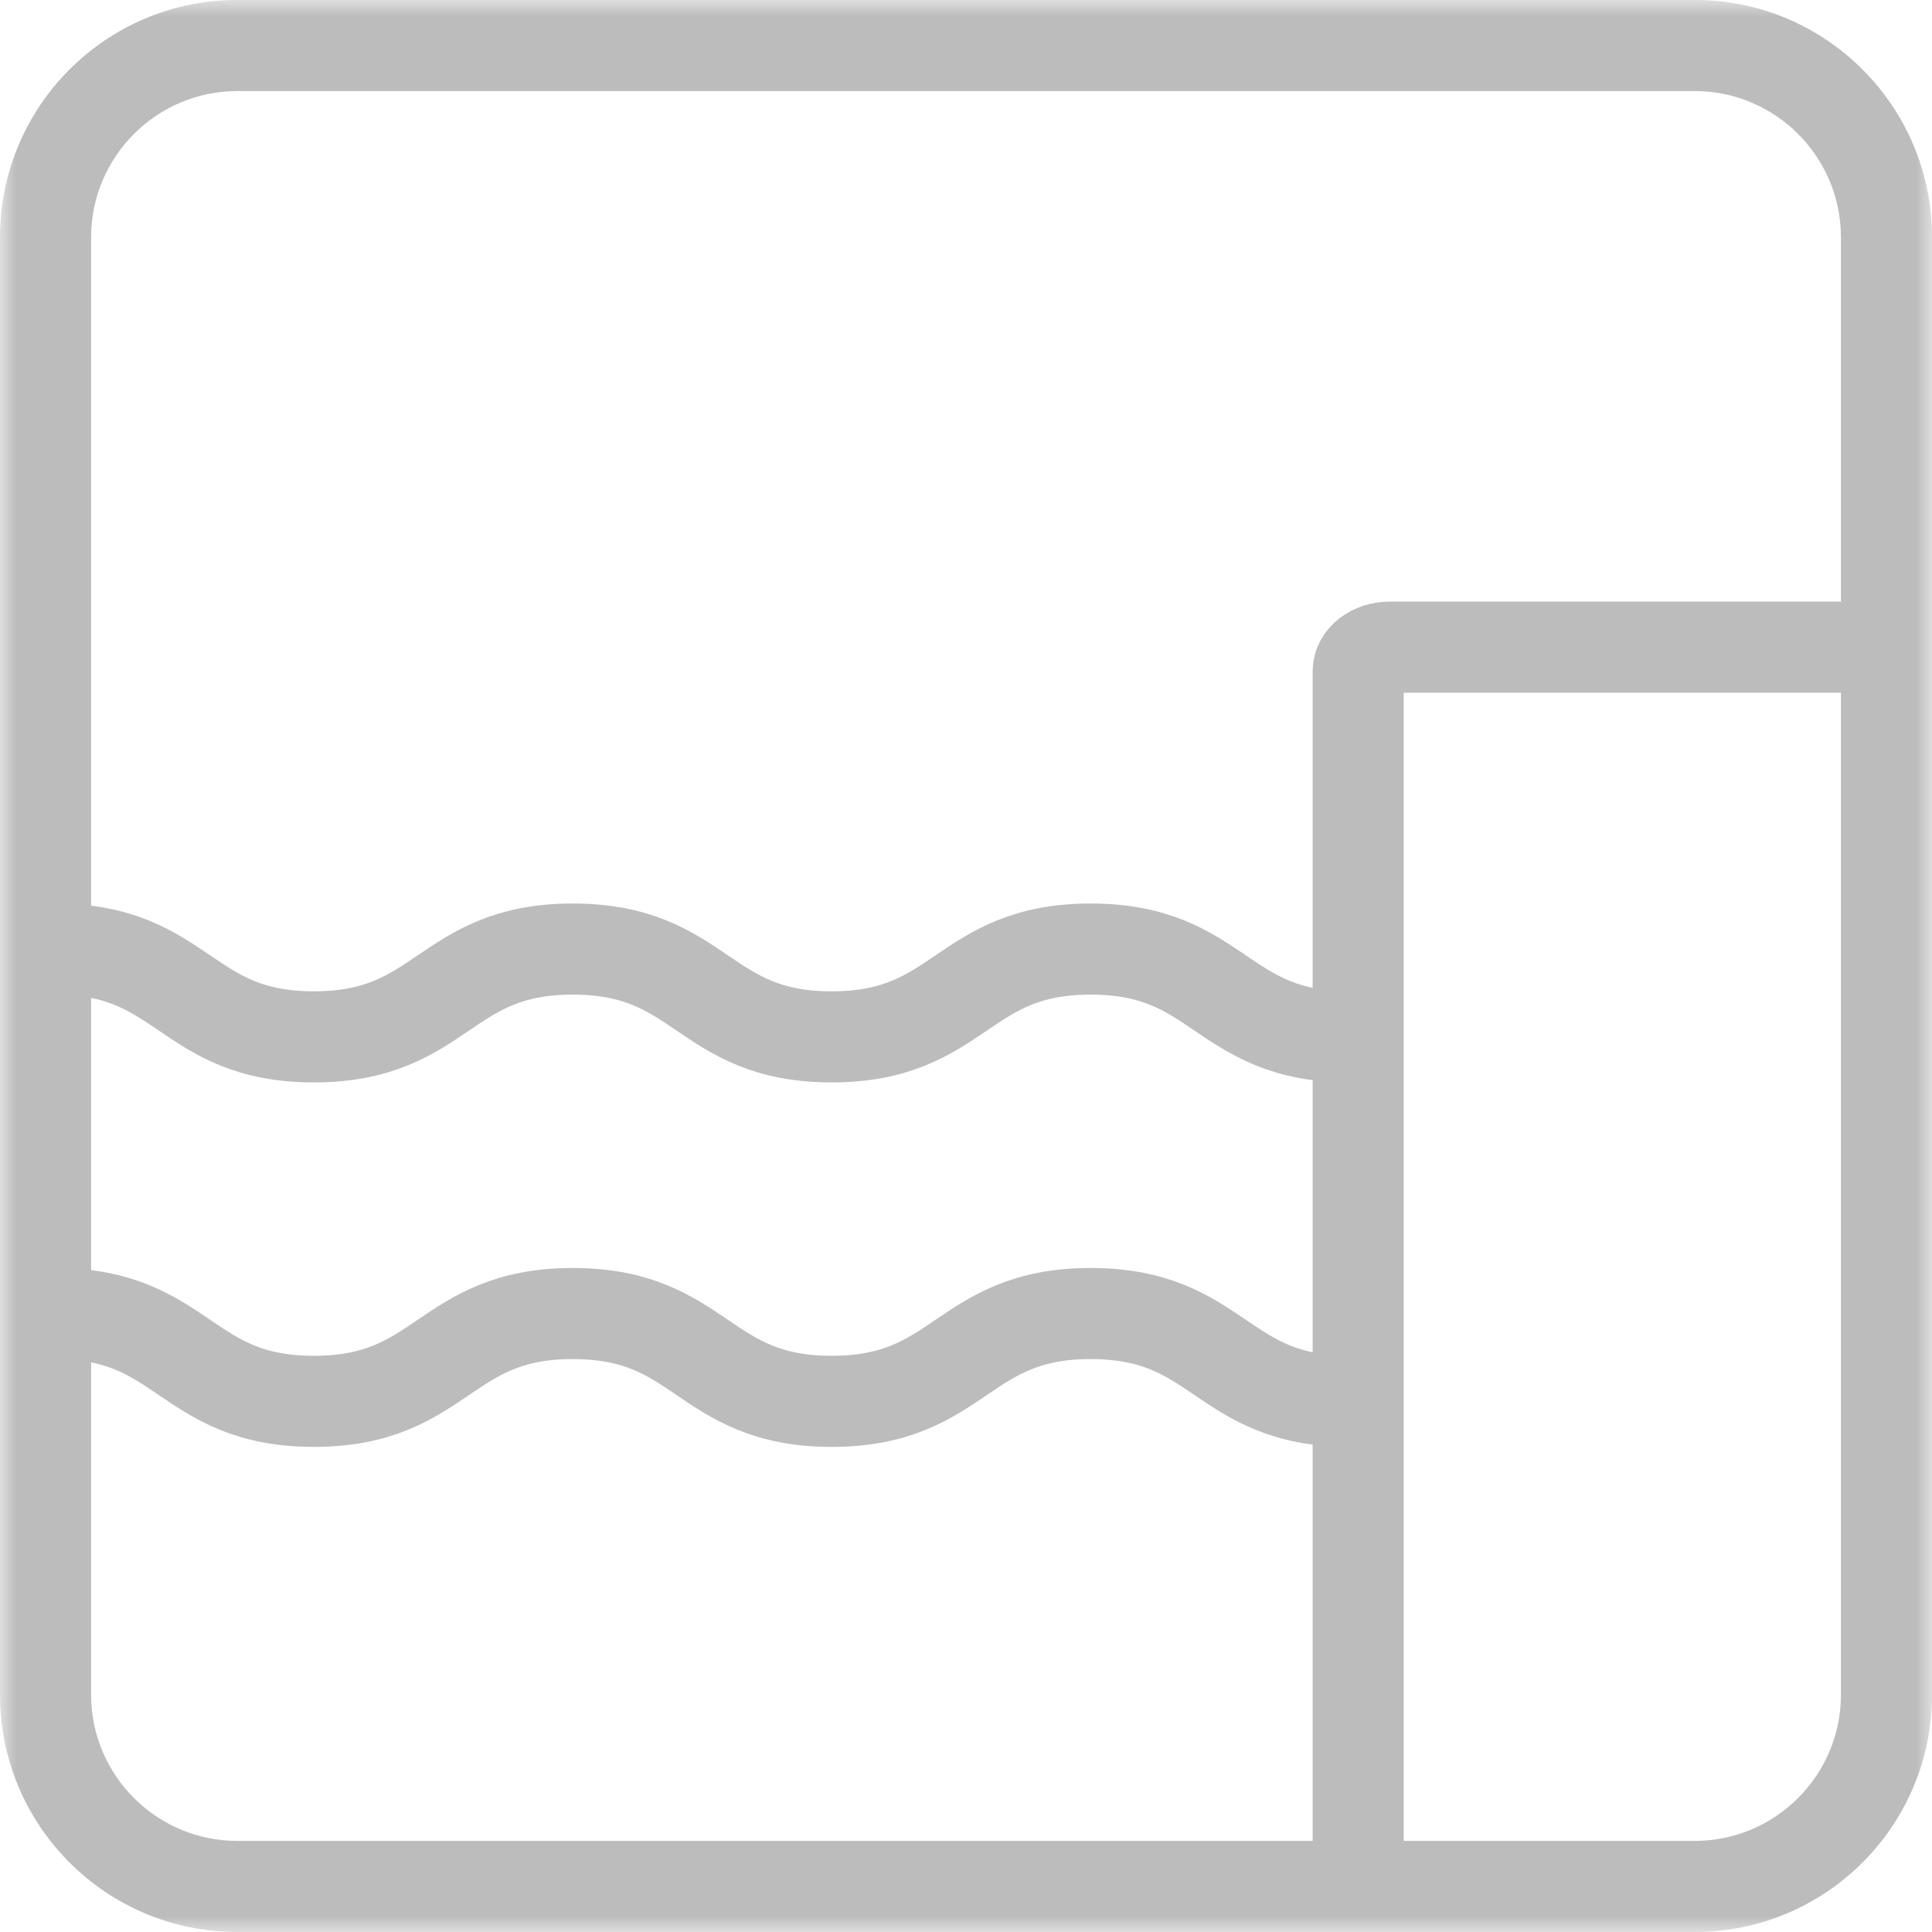
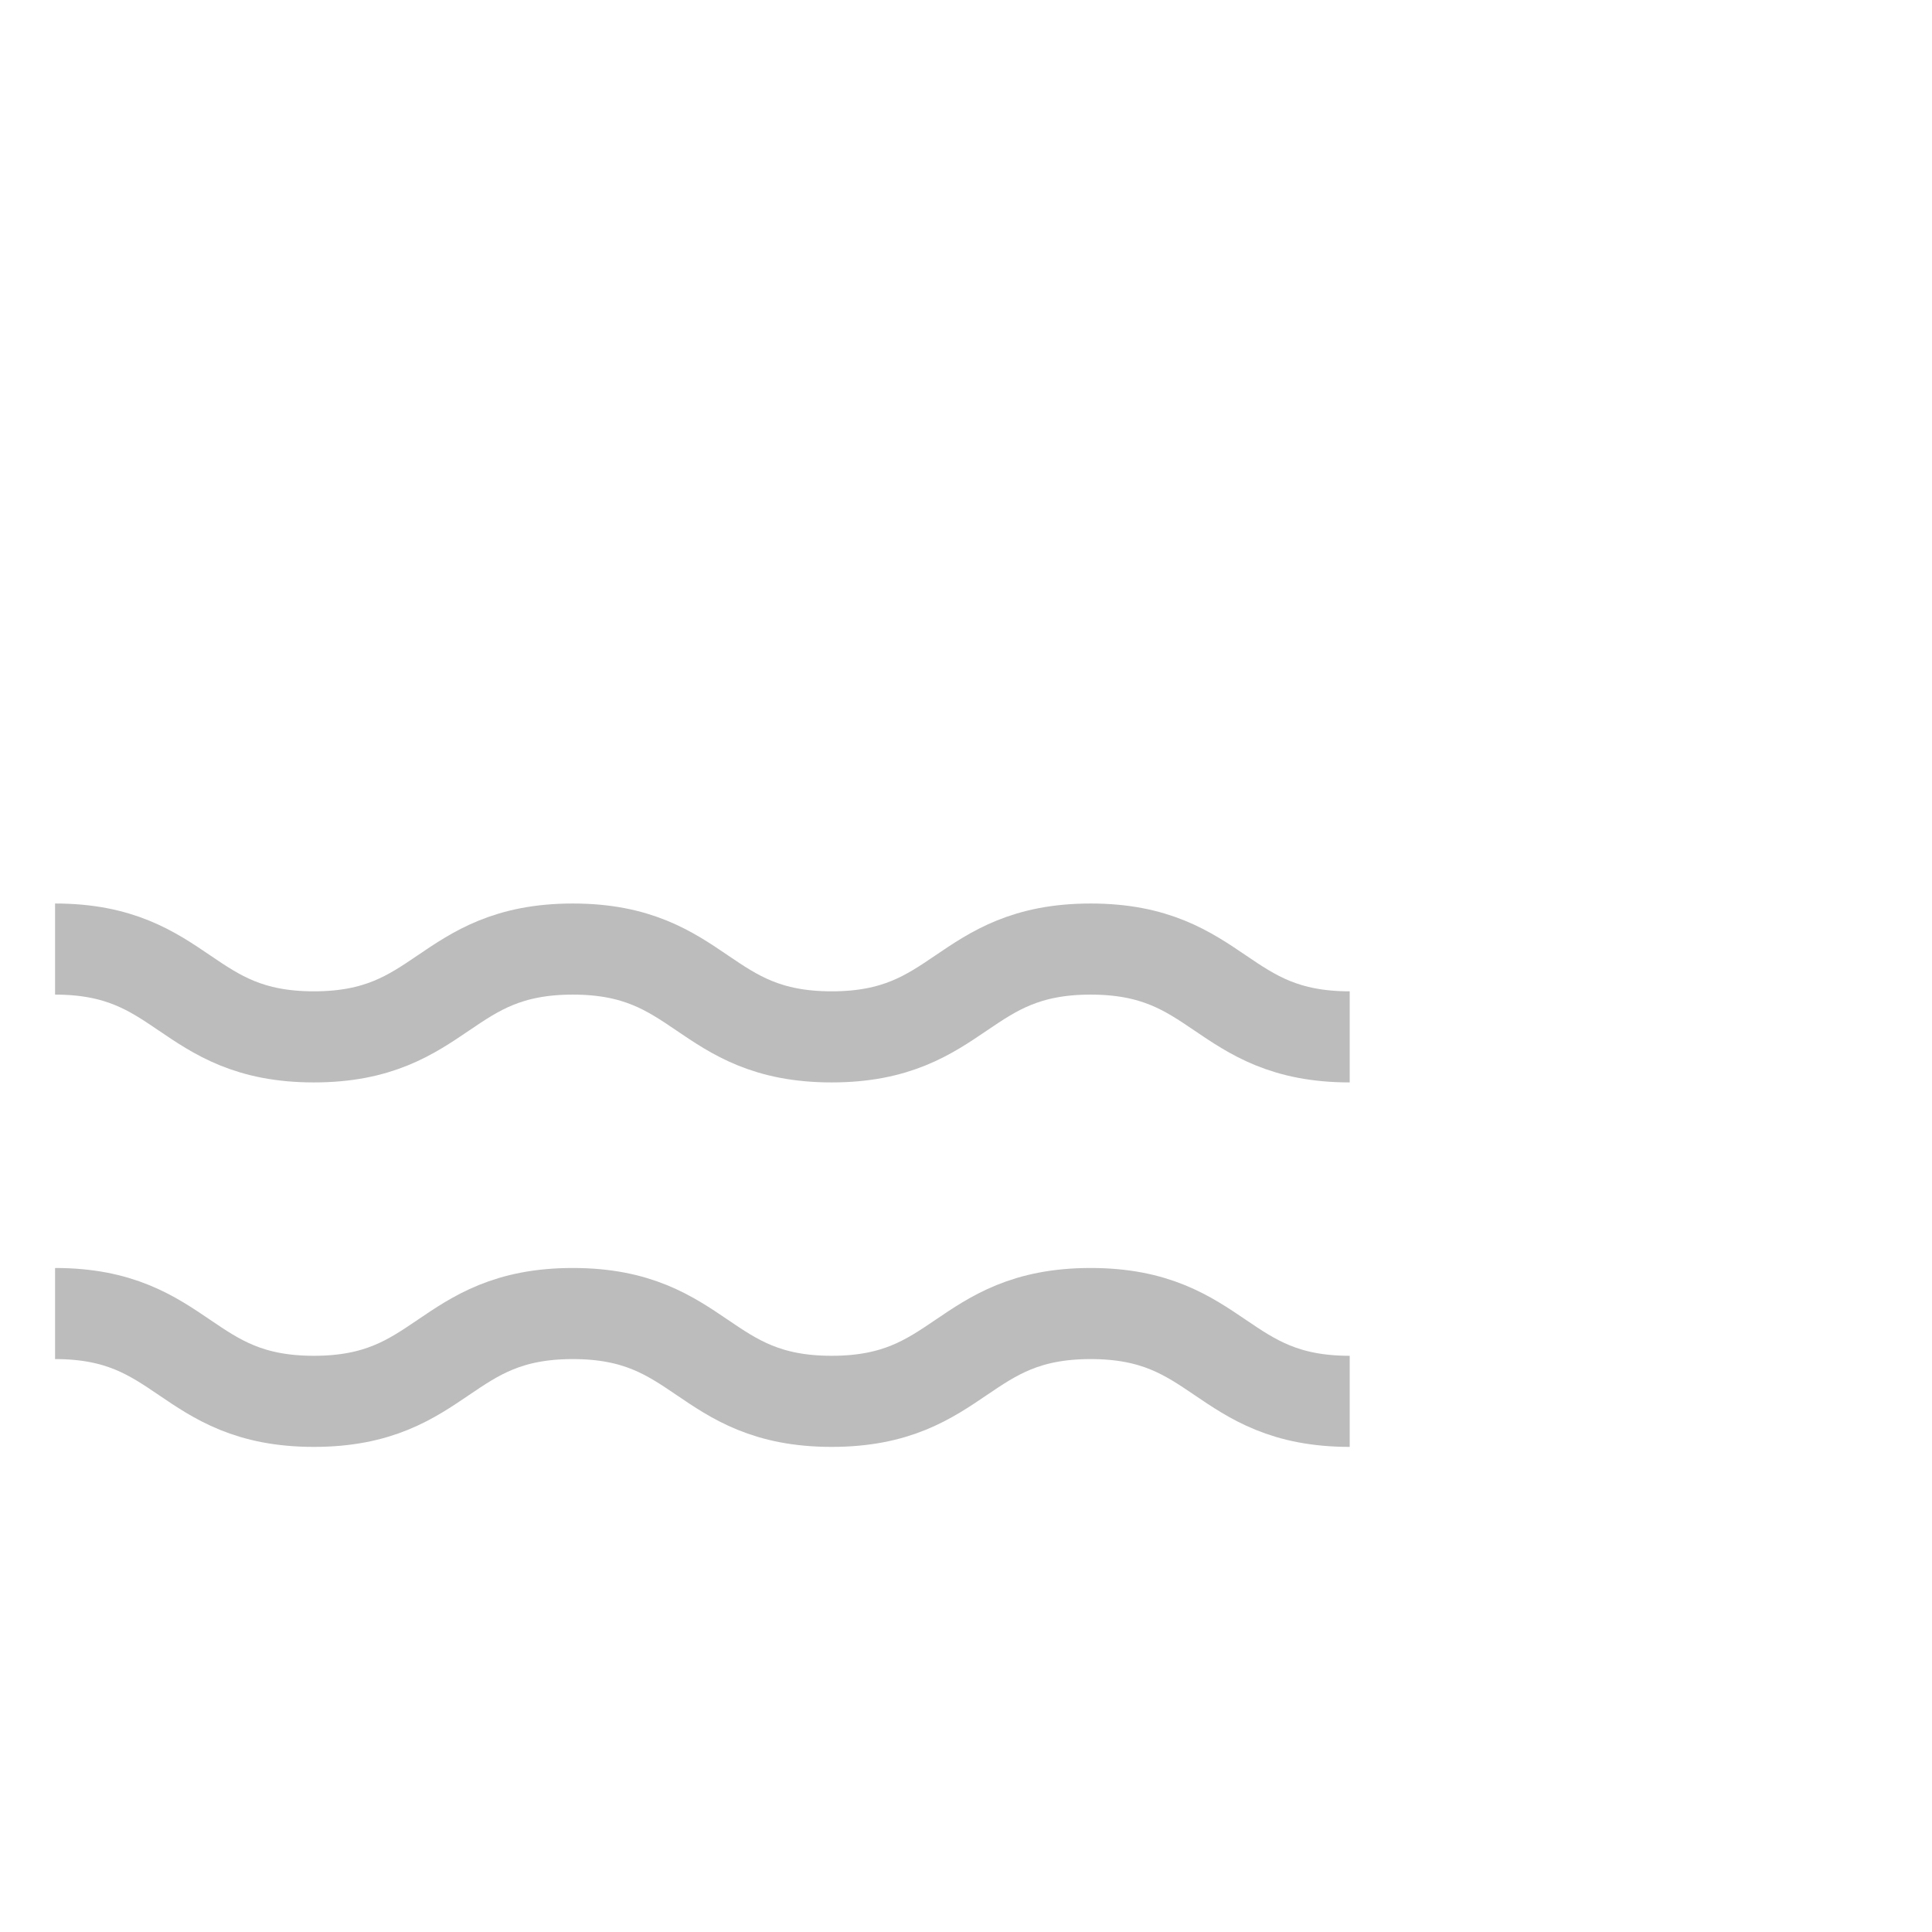
<svg xmlns="http://www.w3.org/2000/svg" xmlns:xlink="http://www.w3.org/1999/xlink" width="60px" height="60px" viewBox="0 0 60 60" version="1.1">
  <title>icon_60x60_tolerance_salt_spray_grey</title>
  <defs>
-     <polygon id="path-1" points="0 0 60 0 60 60 0 60" />
-   </defs>
+     </defs>
  <g id="Symbols" stroke="none" stroke-width="1" fill="none" fill-rule="evenodd">
    <g id="Group-10">
      <g id="Group-3">
        <mask id="mask-2" fill="white">
          <use xlink:href="#path-1" />
        </mask>
        <g id="Clip-2" />
-         <path d="M52.631,-0.001 L7.37,-0.001 C3.299,-0.001 -0,3.299 -0,7.37 L-0,52.631 C-0,56.701 3.299,60 7.37,60 L52.631,60 C56.701,60 60.001,56.701 60.001,52.631 L60.001,7.37 C60.001,3.299 56.701,-0.001 52.631,-0.001 L52.631,-0.001 Z M52.631,2.828 C55.135,2.828 57.172,4.865 57.172,7.37 L57.172,52.631 C57.172,55.134 55.135,57.171 52.631,57.171 L7.37,57.171 C4.866,57.171 2.829,55.134 2.829,52.631 L2.829,7.37 C2.829,4.865 4.866,2.828 7.37,2.828 L52.631,2.828 Z" id="Fill-1" fill="#BCBCBC" mask="url(#mask-2)" />
      </g>
-       <path d="M42.18,58.29 L42.18,20.849 C42.18,20.435 42.619,20.098 43.161,20.098 L58.29,20.098" id="Stroke-4" stroke="#BCBCBC" stroke-width="2.829" />
      <path d="M1.71,29.474 C5.73,29.474 5.73,32.201 9.748,32.201 C13.768,32.201 13.768,29.474 17.789,29.474 C21.809,29.474 21.809,32.201 25.828,32.201 C29.85,32.201 29.85,29.474 33.871,29.474 C37.894,29.474 37.894,32.201 41.916,32.201" id="Stroke-6" stroke="#BCBCBC" stroke-width="2.829" />
      <path d="M1.71,40.793 C5.73,40.793 5.73,43.52 9.748,43.52 C13.768,43.52 13.768,40.793 17.789,40.793 C21.809,40.793 21.809,43.52 25.828,43.52 C29.85,43.52 29.85,40.793 33.871,40.793 C37.894,40.793 37.894,43.52 41.916,43.52" id="Stroke-8" stroke="#BCBCBC" stroke-width="2.829" />
    </g>
  </g>
</svg>